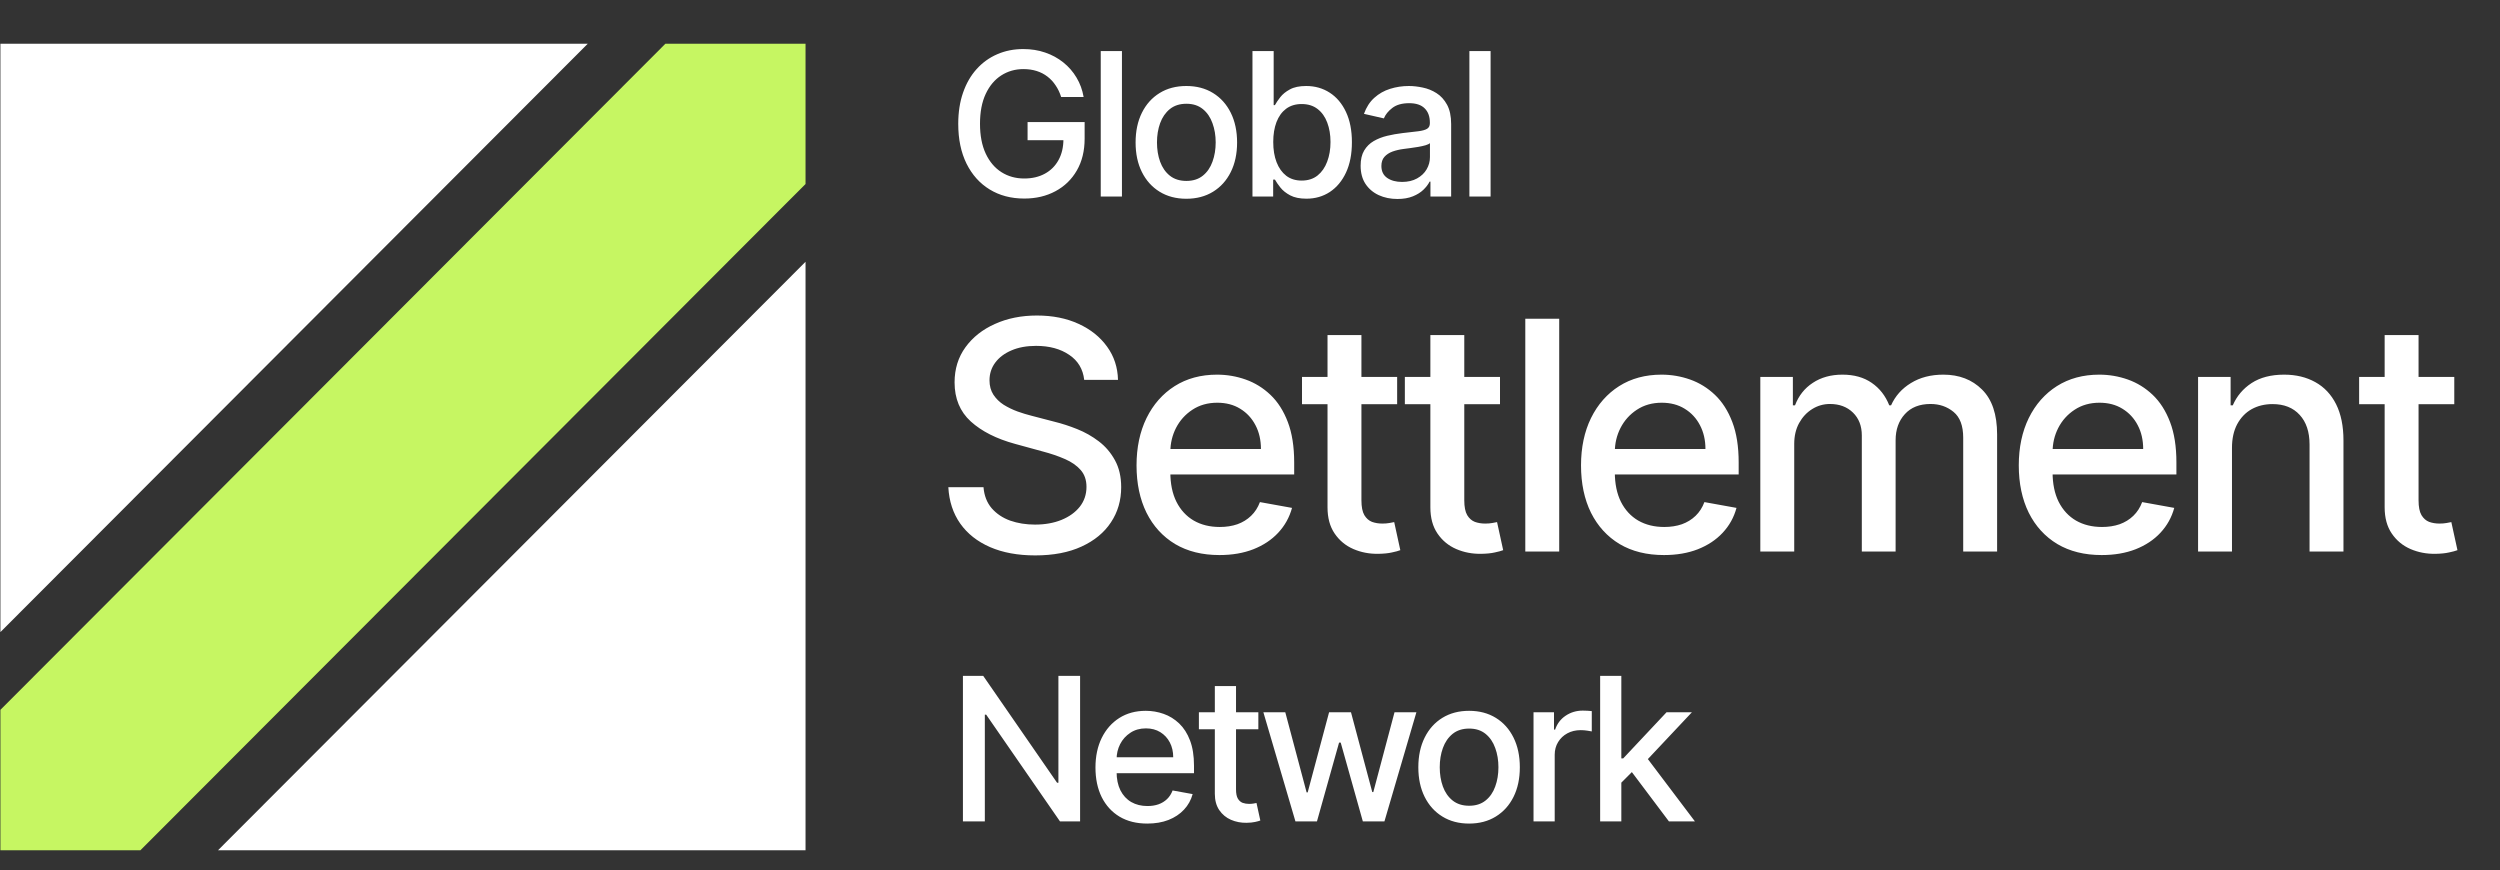
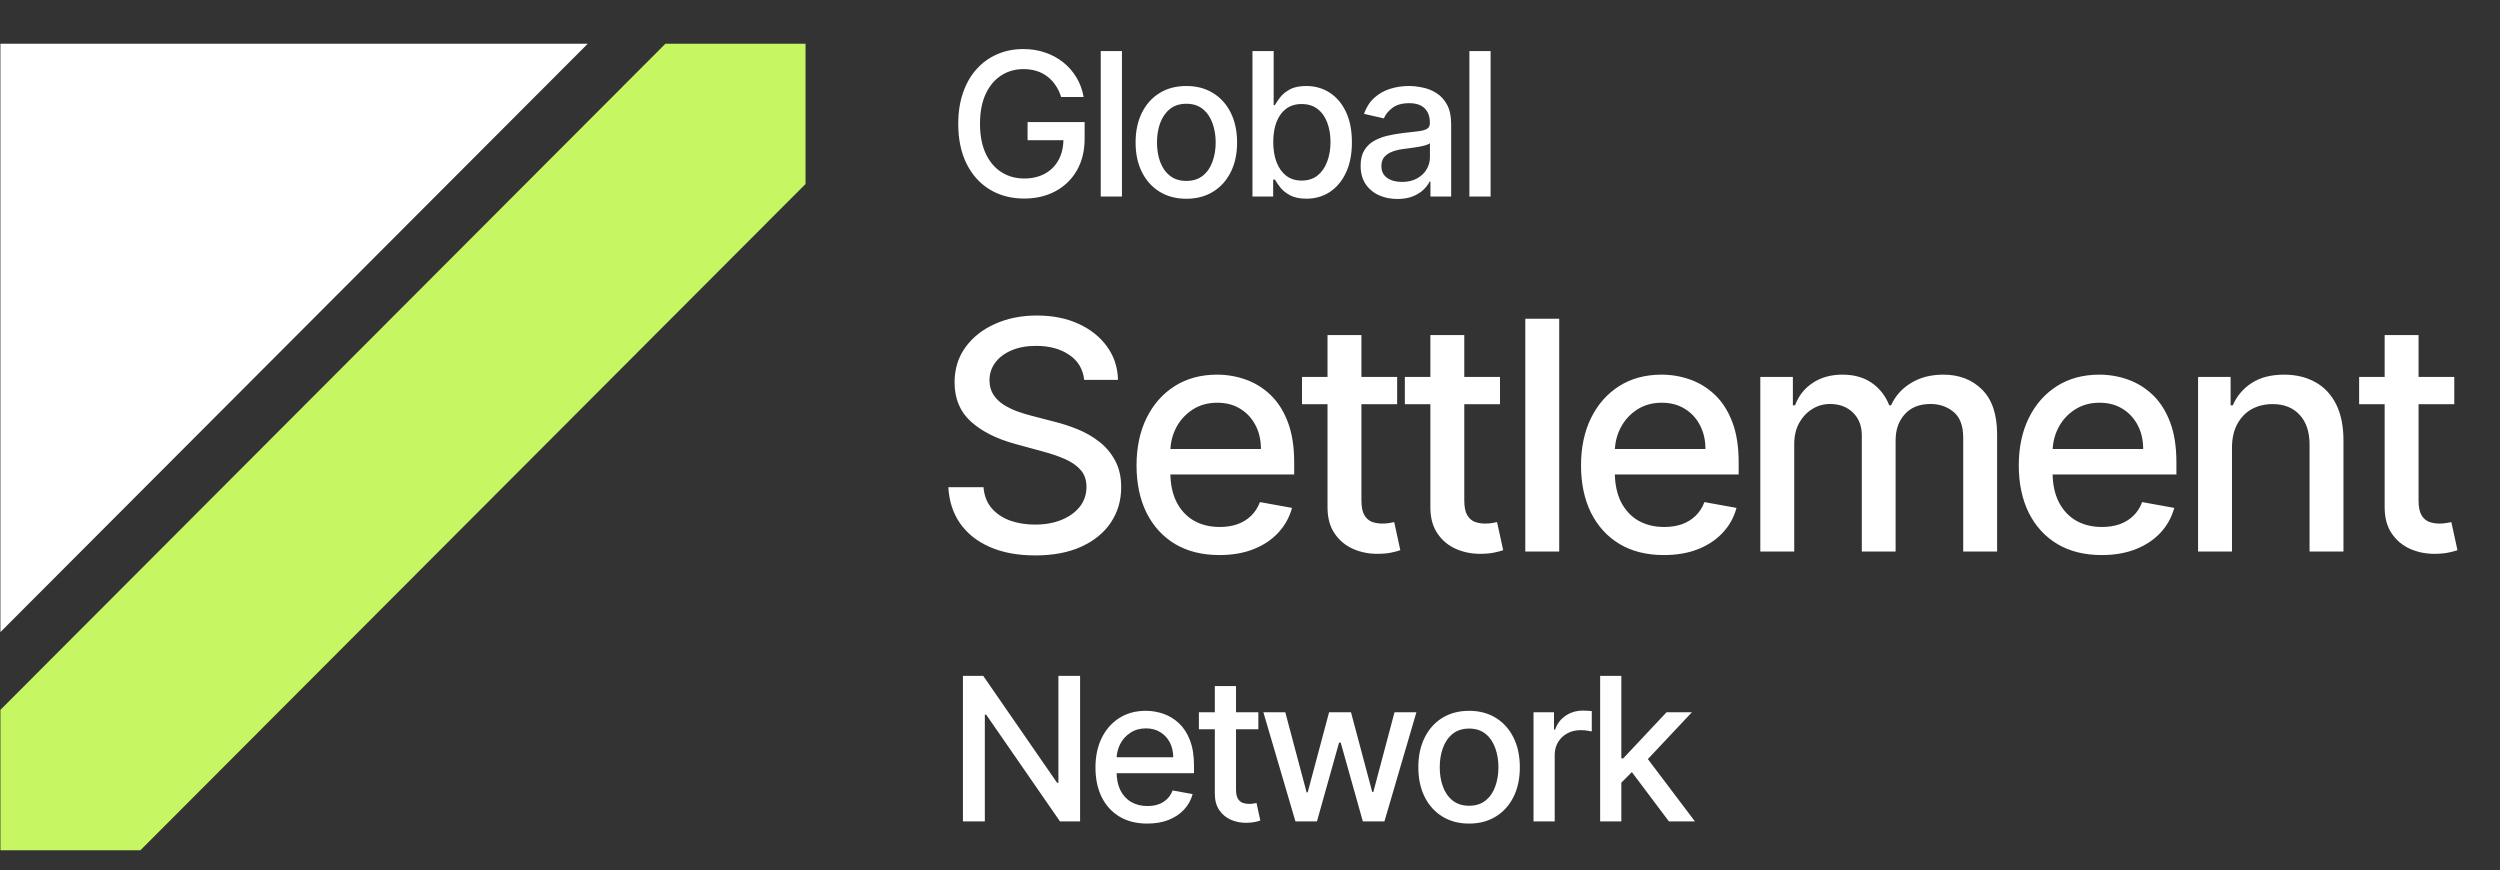
<svg xmlns="http://www.w3.org/2000/svg" width="135" height="47" viewBox="0 0 135 47" fill="none">
  <rect x="0" y="0" width="135" height="47" fill="#333333" stroke="none" />
  <path d="M57.303 5.239C57.229 5.006 57.13 4.797 57.004 4.613C56.882 4.426 56.735 4.268 56.564 4.137C56.393 4.004 56.198 3.903 55.979 3.834C55.762 3.765 55.523 3.731 55.263 3.731C54.822 3.731 54.423 3.845 54.069 4.072C53.714 4.3 53.433 4.634 53.227 5.074C53.023 5.511 52.92 6.047 52.92 6.681C52.92 7.318 53.024 7.857 53.23 8.297C53.437 8.737 53.72 9.07 54.08 9.298C54.44 9.526 54.85 9.639 55.309 9.639C55.735 9.639 56.106 9.552 56.423 9.379C56.742 9.205 56.988 8.959 57.161 8.642C57.337 8.322 57.425 7.946 57.425 7.514L57.732 7.571H55.489V6.593H58.57V7.487C58.57 8.147 58.43 8.72 58.149 9.206C57.871 9.689 57.485 10.063 56.993 10.326C56.503 10.59 55.942 10.722 55.309 10.722C54.599 10.722 53.977 10.558 53.441 10.23C52.907 9.903 52.492 9.439 52.193 8.838C51.895 8.234 51.745 7.518 51.745 6.689C51.745 6.062 51.832 5.499 52.006 5.001C52.179 4.502 52.423 4.079 52.737 3.731C53.053 3.38 53.424 3.113 53.85 2.929C54.279 2.742 54.747 2.649 55.255 2.649C55.679 2.649 56.073 2.711 56.438 2.837C56.805 2.962 57.132 3.14 57.418 3.37C57.706 3.6 57.945 3.874 58.133 4.191C58.322 4.506 58.45 4.855 58.516 5.239H57.303ZM60.585 2.756V10.614H59.44V2.756H60.585ZM64.062 10.733C63.511 10.733 63.03 10.606 62.619 10.353C62.208 10.1 61.889 9.746 61.662 9.29C61.435 8.835 61.322 8.303 61.322 7.694C61.322 7.083 61.435 6.548 61.662 6.09C61.889 5.632 62.208 5.277 62.619 5.024C63.03 4.77 63.511 4.644 64.062 4.644C64.613 4.644 65.094 4.77 65.505 5.024C65.916 5.277 66.235 5.632 66.462 6.09C66.689 6.548 66.803 7.083 66.803 7.694C66.803 8.303 66.689 8.835 66.462 9.29C66.235 9.746 65.916 10.1 65.505 10.353C65.094 10.606 64.613 10.733 64.062 10.733ZM64.066 9.77C64.423 9.77 64.719 9.675 64.954 9.486C65.189 9.297 65.362 9.045 65.474 8.73C65.589 8.415 65.647 8.069 65.647 7.69C65.647 7.314 65.589 6.969 65.474 6.654C65.362 6.337 65.189 6.083 64.954 5.891C64.719 5.699 64.423 5.603 64.066 5.603C63.706 5.603 63.408 5.699 63.17 5.891C62.935 6.083 62.761 6.337 62.646 6.654C62.533 6.969 62.477 7.314 62.477 7.69C62.477 8.069 62.533 8.415 62.646 8.73C62.761 9.045 62.935 9.297 63.17 9.486C63.408 9.675 63.706 9.77 64.066 9.77ZM67.633 10.614V2.756H68.778V5.676H68.846C68.913 5.553 69.008 5.411 69.133 5.25C69.258 5.089 69.432 4.948 69.654 4.828C69.876 4.705 70.169 4.644 70.534 4.644C71.009 4.644 71.433 4.764 71.805 5.005C72.177 5.245 72.47 5.592 72.682 6.044C72.896 6.497 73.003 7.042 73.003 7.679C73.003 8.316 72.897 8.862 72.685 9.317C72.474 9.77 72.183 10.119 71.813 10.365C71.443 10.608 71.02 10.729 70.546 10.729C70.189 10.729 69.896 10.669 69.669 10.549C69.445 10.429 69.269 10.288 69.141 10.127C69.013 9.966 68.915 9.822 68.846 9.697H68.751V10.614H67.633ZM68.755 7.667C68.755 8.082 68.814 8.445 68.934 8.757C69.054 9.069 69.228 9.313 69.455 9.49C69.682 9.664 69.96 9.751 70.289 9.751C70.631 9.751 70.917 9.66 71.147 9.478C71.376 9.294 71.55 9.045 71.667 8.73C71.787 8.415 71.847 8.061 71.847 7.667C71.847 7.278 71.788 6.929 71.671 6.62C71.556 6.31 71.383 6.066 71.151 5.887C70.921 5.708 70.634 5.618 70.289 5.618C69.958 5.618 69.677 5.704 69.447 5.875C69.22 6.047 69.048 6.286 68.93 6.593C68.813 6.9 68.755 7.258 68.755 7.667ZM75.46 10.745C75.088 10.745 74.751 10.675 74.45 10.537C74.149 10.397 73.91 10.193 73.734 9.927C73.56 9.661 73.474 9.335 73.474 8.949C73.474 8.616 73.537 8.343 73.665 8.128C73.793 7.913 73.965 7.743 74.182 7.617C74.399 7.492 74.641 7.397 74.909 7.333C75.177 7.27 75.45 7.221 75.728 7.188C76.08 7.147 76.366 7.114 76.586 7.088C76.805 7.06 76.965 7.015 77.064 6.954C77.163 6.892 77.213 6.793 77.213 6.654V6.628C77.213 6.292 77.119 6.033 76.93 5.849C76.744 5.664 76.466 5.572 76.096 5.572C75.71 5.572 75.407 5.658 75.185 5.829C74.965 5.998 74.813 6.186 74.729 6.393L73.654 6.148C73.781 5.79 73.968 5.501 74.213 5.281C74.46 5.058 74.744 4.897 75.066 4.797C75.388 4.695 75.725 4.644 76.08 4.644C76.315 4.644 76.564 4.672 76.826 4.728C77.092 4.782 77.34 4.882 77.569 5.028C77.801 5.173 77.991 5.382 78.14 5.653C78.287 5.922 78.362 6.271 78.362 6.7V10.614H77.244V9.808H77.198C77.124 9.957 77.013 10.102 76.865 10.246C76.717 10.389 76.527 10.508 76.295 10.602C76.062 10.697 75.784 10.745 75.46 10.745ZM75.709 9.824C76.025 9.824 76.296 9.761 76.52 9.636C76.748 9.51 76.92 9.347 77.037 9.145C77.157 8.94 77.217 8.721 77.217 8.488V7.729C77.176 7.77 77.097 7.808 76.98 7.844C76.865 7.877 76.734 7.906 76.586 7.932C76.437 7.955 76.293 7.977 76.153 7.997C76.013 8.015 75.895 8.031 75.801 8.043C75.579 8.071 75.376 8.119 75.192 8.185C75.011 8.252 74.866 8.348 74.756 8.473C74.649 8.596 74.595 8.76 74.595 8.964C74.595 9.248 74.7 9.463 74.909 9.609C75.118 9.752 75.385 9.824 75.709 9.824ZM80.492 2.756V10.614H79.347V2.756H80.492Z" fill="white" />
  <path d="M58.547 20.513C58.482 19.932 58.212 19.482 57.739 19.163C57.265 18.839 56.669 18.677 55.95 18.677C55.436 18.677 54.991 18.759 54.615 18.923C54.24 19.083 53.948 19.304 53.74 19.586C53.535 19.864 53.433 20.182 53.433 20.538C53.433 20.836 53.503 21.094 53.642 21.311C53.785 21.528 53.97 21.71 54.199 21.858C54.432 22.001 54.681 22.122 54.946 22.22C55.212 22.314 55.467 22.392 55.712 22.453L56.936 22.772C57.337 22.87 57.747 23.003 58.167 23.171C58.588 23.339 58.978 23.56 59.337 23.834C59.697 24.108 59.986 24.448 60.207 24.853C60.431 25.259 60.544 25.744 60.544 26.308C60.544 27.02 60.36 27.653 59.992 28.205C59.629 28.758 59.1 29.194 58.406 29.513C57.716 29.832 56.881 29.992 55.901 29.992C54.962 29.992 54.15 29.842 53.464 29.544C52.778 29.245 52.241 28.821 51.853 28.273C51.465 27.72 51.251 27.066 51.21 26.308H53.109C53.146 26.763 53.292 27.141 53.55 27.444C53.811 27.743 54.144 27.966 54.548 28.113C54.956 28.256 55.403 28.328 55.889 28.328C56.424 28.328 56.9 28.244 57.316 28.076C57.737 27.904 58.067 27.667 58.308 27.364C58.549 27.057 58.67 26.699 58.67 26.29C58.67 25.917 58.563 25.613 58.351 25.375C58.143 25.138 57.859 24.941 57.5 24.786C57.145 24.63 56.742 24.493 56.293 24.375L54.811 23.969C53.807 23.695 53.011 23.292 52.423 22.76C51.839 22.228 51.547 21.524 51.547 20.648C51.547 19.924 51.743 19.291 52.135 18.751C52.527 18.211 53.058 17.791 53.727 17.493C54.397 17.19 55.152 17.038 55.993 17.038C56.843 17.038 57.592 17.188 58.241 17.487C58.894 17.785 59.408 18.197 59.784 18.721C60.16 19.24 60.356 19.838 60.372 20.513H58.547ZM65.85 29.973C64.923 29.973 64.125 29.775 63.455 29.378C62.79 28.977 62.275 28.414 61.912 27.689C61.553 26.961 61.373 26.108 61.373 25.13C61.373 24.164 61.553 23.312 61.912 22.576C62.275 21.839 62.782 21.264 63.431 20.851C64.084 20.437 64.847 20.231 65.721 20.231C66.252 20.231 66.766 20.319 67.265 20.495C67.763 20.671 68.21 20.947 68.606 21.323C69.002 21.7 69.314 22.189 69.543 22.791C69.771 23.388 69.886 24.115 69.886 24.97V25.621H62.408V24.246H68.091C68.091 23.763 67.993 23.335 67.797 22.963C67.601 22.586 67.326 22.289 66.971 22.072C66.62 21.855 66.207 21.747 65.734 21.747C65.219 21.747 64.77 21.874 64.386 22.128C64.007 22.377 63.712 22.705 63.504 23.11C63.3 23.511 63.198 23.947 63.198 24.418V25.492C63.198 26.122 63.308 26.658 63.529 27.1C63.753 27.542 64.066 27.88 64.466 28.113C64.866 28.342 65.333 28.457 65.868 28.457C66.215 28.457 66.532 28.408 66.817 28.31C67.103 28.207 67.35 28.056 67.558 27.855C67.767 27.655 67.926 27.407 68.036 27.113L69.769 27.426C69.63 27.937 69.381 28.385 69.022 28.77C68.667 29.151 68.22 29.447 67.681 29.66C67.146 29.869 66.536 29.973 65.85 29.973ZM75.446 20.354V21.827H70.308V20.354H75.446ZM71.686 18.094H73.517V27.014C73.517 27.37 73.57 27.638 73.676 27.819C73.782 27.994 73.919 28.115 74.087 28.181C74.258 28.242 74.444 28.273 74.644 28.273C74.791 28.273 74.919 28.262 75.03 28.242C75.14 28.222 75.225 28.205 75.287 28.193L75.617 29.709C75.511 29.75 75.36 29.791 75.164 29.832C74.968 29.877 74.723 29.902 74.429 29.906C73.948 29.914 73.499 29.828 73.082 29.648C72.666 29.468 72.329 29.189 72.072 28.813C71.814 28.436 71.686 27.964 71.686 27.395V18.094ZM81 20.354V21.827H75.862V20.354H81ZM77.24 18.094H79.071V27.014C79.071 27.37 79.124 27.638 79.23 27.819C79.336 27.994 79.473 28.115 79.641 28.181C79.812 28.242 79.998 28.273 80.198 28.273C80.345 28.273 80.474 28.262 80.584 28.242C80.694 28.222 80.78 28.205 80.841 28.193L81.172 29.709C81.066 29.75 80.914 29.791 80.719 29.832C80.523 29.877 80.278 29.902 79.984 29.906C79.502 29.914 79.053 29.828 78.636 29.648C78.22 29.468 77.883 29.189 77.626 28.813C77.368 28.436 77.24 27.964 77.24 27.395V18.094ZM84.197 17.21V29.783H82.366V17.21H84.197ZM89.852 29.973C88.925 29.973 88.127 29.775 87.457 29.378C86.792 28.977 86.278 28.414 85.914 27.689C85.555 26.961 85.375 26.108 85.375 25.13C85.375 24.164 85.555 23.312 85.914 22.576C86.278 21.839 86.784 21.264 87.433 20.851C88.086 20.437 88.85 20.231 89.723 20.231C90.254 20.231 90.769 20.319 91.267 20.495C91.765 20.671 92.212 20.947 92.608 21.323C93.004 21.7 93.316 22.189 93.545 22.791C93.774 23.388 93.888 24.115 93.888 24.97V25.621H86.41V24.246H92.094C92.094 23.763 91.995 23.335 91.799 22.963C91.604 22.586 91.328 22.289 90.973 22.072C90.622 21.855 90.209 21.747 89.736 21.747C89.221 21.747 88.772 21.874 88.388 22.128C88.009 22.377 87.715 22.705 87.507 23.11C87.302 23.511 87.2 23.947 87.2 24.418V25.492C87.2 26.122 87.311 26.658 87.531 27.1C87.755 27.542 88.068 27.88 88.468 28.113C88.868 28.342 89.336 28.457 89.87 28.457C90.218 28.457 90.534 28.408 90.82 28.31C91.105 28.207 91.353 28.056 91.561 27.855C91.769 27.655 91.928 27.407 92.038 27.113L93.771 27.426C93.633 27.937 93.384 28.385 93.024 28.77C92.669 29.151 92.222 29.447 91.683 29.66C91.148 29.869 90.538 29.973 89.852 29.973ZM95.057 29.783V20.354H96.815V21.888H96.931C97.127 21.368 97.448 20.963 97.893 20.673C98.338 20.378 98.87 20.231 99.491 20.231C100.12 20.231 100.646 20.378 101.071 20.673C101.5 20.967 101.816 21.373 102.02 21.888H102.118C102.343 21.385 102.7 20.984 103.19 20.685C103.68 20.382 104.264 20.231 104.941 20.231C105.795 20.231 106.491 20.499 107.03 21.035C107.573 21.571 107.844 22.379 107.844 23.46V29.783H106.013V23.632C106.013 22.993 105.84 22.531 105.493 22.244C105.146 21.958 104.731 21.815 104.249 21.815C103.653 21.815 103.19 21.999 102.859 22.367C102.529 22.731 102.363 23.2 102.363 23.773V29.783H100.538V23.515C100.538 23.003 100.379 22.592 100.061 22.281C99.742 21.97 99.328 21.815 98.817 21.815C98.47 21.815 98.15 21.907 97.856 22.091C97.566 22.271 97.331 22.523 97.152 22.846C96.976 23.169 96.888 23.544 96.888 23.969V29.783H95.057ZM113.491 29.973C112.564 29.973 111.766 29.775 111.096 29.378C110.43 28.977 109.916 28.414 109.553 27.689C109.194 26.961 109.014 26.108 109.014 25.13C109.014 24.164 109.194 23.312 109.553 22.576C109.916 21.839 110.422 21.264 111.071 20.851C111.725 20.437 112.488 20.231 113.362 20.231C113.893 20.231 114.407 20.319 114.905 20.495C115.403 20.671 115.85 20.947 116.246 21.323C116.642 21.7 116.955 22.189 117.183 22.791C117.412 23.388 117.526 24.115 117.526 24.97V25.621H110.049V24.246H115.732C115.732 23.763 115.634 23.335 115.438 22.963C115.242 22.586 114.966 22.289 114.611 22.072C114.26 21.855 113.848 21.747 113.374 21.747C112.86 21.747 112.411 21.874 112.027 22.128C111.647 22.377 111.353 22.705 111.145 23.11C110.941 23.511 110.839 23.947 110.839 24.418V25.492C110.839 26.122 110.949 26.658 111.169 27.1C111.394 27.542 111.706 27.88 112.106 28.113C112.507 28.342 112.974 28.457 113.509 28.457C113.856 28.457 114.172 28.408 114.458 28.31C114.744 28.207 114.991 28.056 115.199 27.855C115.407 27.655 115.567 27.407 115.677 27.113L117.41 27.426C117.271 27.937 117.022 28.385 116.663 28.77C116.308 29.151 115.861 29.447 115.322 29.66C114.787 29.869 114.176 29.973 113.491 29.973ZM120.527 24.184V29.783H118.696V20.354H120.453V21.888H120.57C120.786 21.389 121.125 20.988 121.586 20.685C122.052 20.382 122.637 20.231 123.344 20.231C123.985 20.231 124.546 20.366 125.028 20.636C125.51 20.902 125.883 21.299 126.149 21.827C126.414 22.355 126.547 23.008 126.547 23.785V29.783H124.716V24.006C124.716 23.323 124.538 22.789 124.183 22.404C123.828 22.015 123.34 21.821 122.719 21.821C122.295 21.821 121.917 21.913 121.586 22.097C121.26 22.281 121 22.551 120.808 22.907C120.621 23.259 120.527 23.685 120.527 24.184ZM132.531 20.354V21.827H127.393V20.354H132.531ZM128.771 18.094H130.602V27.014C130.602 27.37 130.655 27.638 130.761 27.819C130.868 27.994 131.004 28.115 131.172 28.181C131.343 28.242 131.529 28.273 131.729 28.273C131.876 28.273 132.005 28.262 132.115 28.242C132.225 28.222 132.311 28.205 132.372 28.193L132.703 29.709C132.596 29.75 132.446 29.791 132.25 29.832C132.053 29.877 131.809 29.902 131.515 29.906C131.033 29.914 130.584 29.828 130.167 29.648C129.751 29.468 129.414 29.189 129.157 28.813C128.9 28.436 128.771 27.964 128.771 27.395V18.094Z" fill="white" />
  <path d="M58.325 36.496V44.354H57.238L53.254 38.591H53.181V44.354H51.998V36.496H53.093L57.081 42.267H57.154V36.496H58.325ZM61.953 44.473C61.374 44.473 60.875 44.349 60.457 44.101C60.041 43.85 59.719 43.499 59.492 43.046C59.268 42.591 59.155 42.057 59.155 41.446C59.155 40.842 59.268 40.31 59.492 39.85C59.719 39.389 60.036 39.03 60.441 38.772C60.85 38.513 61.327 38.384 61.873 38.384C62.205 38.384 62.526 38.439 62.837 38.549C63.149 38.659 63.428 38.832 63.676 39.067C63.923 39.303 64.119 39.608 64.261 39.984C64.404 40.358 64.476 40.812 64.476 41.346V41.753H59.802V40.894H63.354C63.354 40.592 63.293 40.324 63.171 40.092C63.048 39.856 62.876 39.671 62.654 39.535C62.434 39.4 62.176 39.332 61.881 39.332C61.559 39.332 61.278 39.411 61.039 39.57C60.801 39.726 60.617 39.93 60.487 40.184C60.36 40.434 60.296 40.707 60.296 41.001V41.672C60.296 42.066 60.365 42.401 60.503 42.678C60.643 42.954 60.838 43.165 61.089 43.311C61.339 43.454 61.631 43.526 61.965 43.526C62.182 43.526 62.38 43.495 62.558 43.433C62.737 43.369 62.891 43.275 63.021 43.15C63.151 43.024 63.251 42.869 63.32 42.685L64.403 42.881C64.316 43.201 64.161 43.481 63.936 43.721C63.714 43.959 63.435 44.145 63.098 44.278C62.763 44.408 62.382 44.473 61.953 44.473ZM67.951 38.461V39.382H64.74V38.461H67.951ZM65.601 37.049H66.745V42.624C66.745 42.846 66.778 43.014 66.845 43.127C66.911 43.236 66.997 43.312 67.101 43.353C67.209 43.391 67.325 43.41 67.45 43.41C67.541 43.41 67.622 43.404 67.691 43.391C67.76 43.379 67.813 43.368 67.851 43.361L68.058 44.308C67.992 44.334 67.897 44.359 67.775 44.385C67.653 44.413 67.499 44.428 67.316 44.431C67.014 44.436 66.734 44.382 66.474 44.27C66.213 44.157 66.003 43.983 65.842 43.748C65.681 43.513 65.601 43.217 65.601 42.862V37.049ZM69.953 44.354L68.222 38.461H69.405L70.557 42.789H70.615L71.771 38.461H72.953L74.102 42.77H74.159L75.304 38.461H76.486L74.76 44.354H73.593L72.398 40.099H72.31L71.116 44.354H69.953ZM79.331 44.473C78.78 44.473 78.299 44.347 77.888 44.093C77.477 43.84 77.158 43.486 76.931 43.031C76.704 42.575 76.59 42.043 76.59 41.434C76.59 40.823 76.704 40.288 76.931 39.831C77.158 39.373 77.477 39.017 77.888 38.764C78.299 38.511 78.78 38.384 79.331 38.384C79.882 38.384 80.363 38.511 80.774 38.764C81.185 39.017 81.504 39.373 81.731 39.831C81.958 40.288 82.071 40.823 82.071 41.434C82.071 42.043 81.958 42.575 81.731 43.031C81.504 43.486 81.185 43.84 80.774 44.093C80.363 44.347 79.882 44.473 79.331 44.473ZM79.335 43.51C79.692 43.51 79.988 43.416 80.223 43.226C80.458 43.037 80.631 42.785 80.743 42.47C80.858 42.156 80.915 41.809 80.915 41.431C80.915 41.054 80.858 40.709 80.743 40.395C80.631 40.078 80.458 39.823 80.223 39.631C79.988 39.439 79.692 39.343 79.335 39.343C78.975 39.343 78.677 39.439 78.439 39.631C78.204 39.823 78.029 40.078 77.915 40.395C77.802 40.709 77.746 41.054 77.746 41.431C77.746 41.809 77.802 42.156 77.915 42.47C78.029 42.785 78.204 43.037 78.439 43.226C78.677 43.416 78.975 43.51 79.335 43.51ZM82.81 44.354V38.461H83.916V39.397H83.977C84.085 39.08 84.273 38.831 84.544 38.649C84.817 38.465 85.126 38.373 85.47 38.373C85.541 38.373 85.626 38.375 85.723 38.38C85.822 38.386 85.9 38.392 85.956 38.4V39.497C85.91 39.484 85.829 39.47 85.711 39.455C85.594 39.437 85.477 39.428 85.359 39.428C85.089 39.428 84.848 39.485 84.636 39.6C84.427 39.713 84.261 39.87 84.138 40.072C84.016 40.272 83.954 40.499 83.954 40.755V44.354H82.81ZM87.46 42.355L87.453 40.955H87.652L89.994 38.461H91.364L88.693 41.3H88.513L87.46 42.355ZM86.408 44.354V36.496H87.552V44.354H86.408ZM90.121 44.354L88.015 41.553L88.804 40.751L91.525 44.354H90.121Z" fill="white" />
  <path d="M31.737 2.363L0.023 34.132V2.363H31.737Z" fill="white" />
  <path d="M43.499 2.363V9.936L7.583 45.913H0.023V38.331L35.93 2.363H43.499Z" fill="#C6F662" />
-   <path d="M11.774 45.913L43.499 14.136V45.913H11.774Z" fill="white" />
</svg>